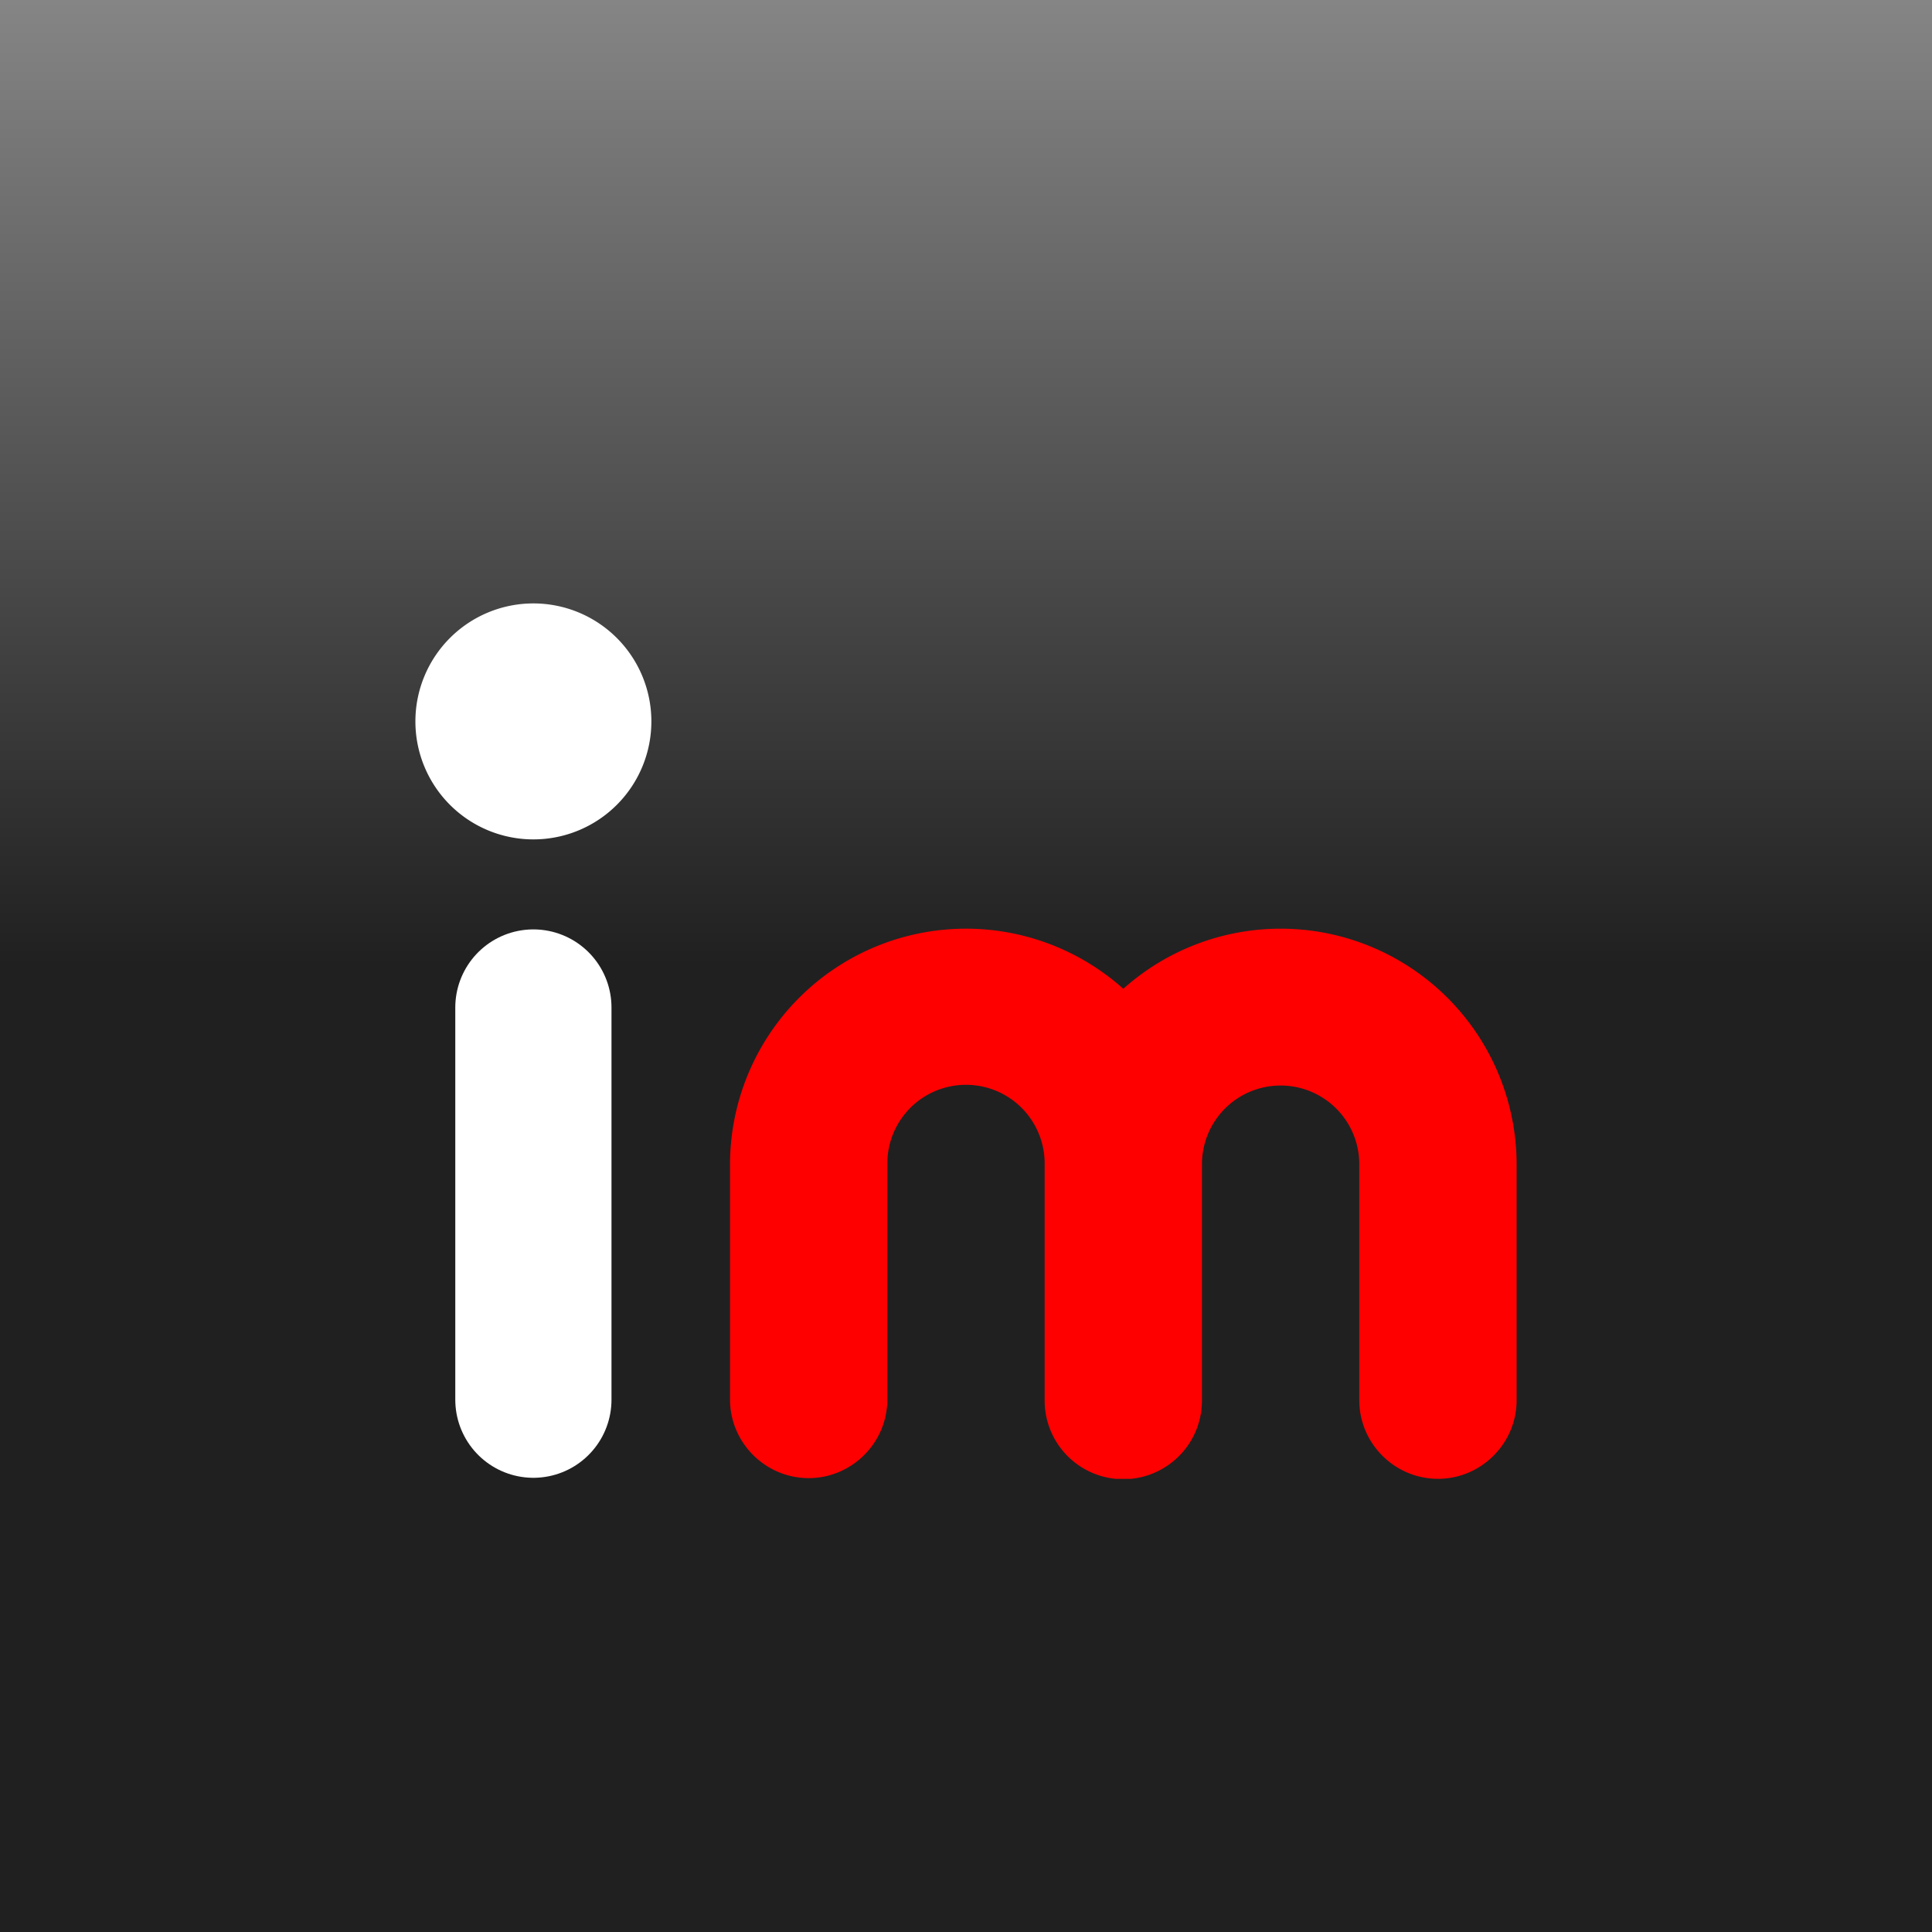
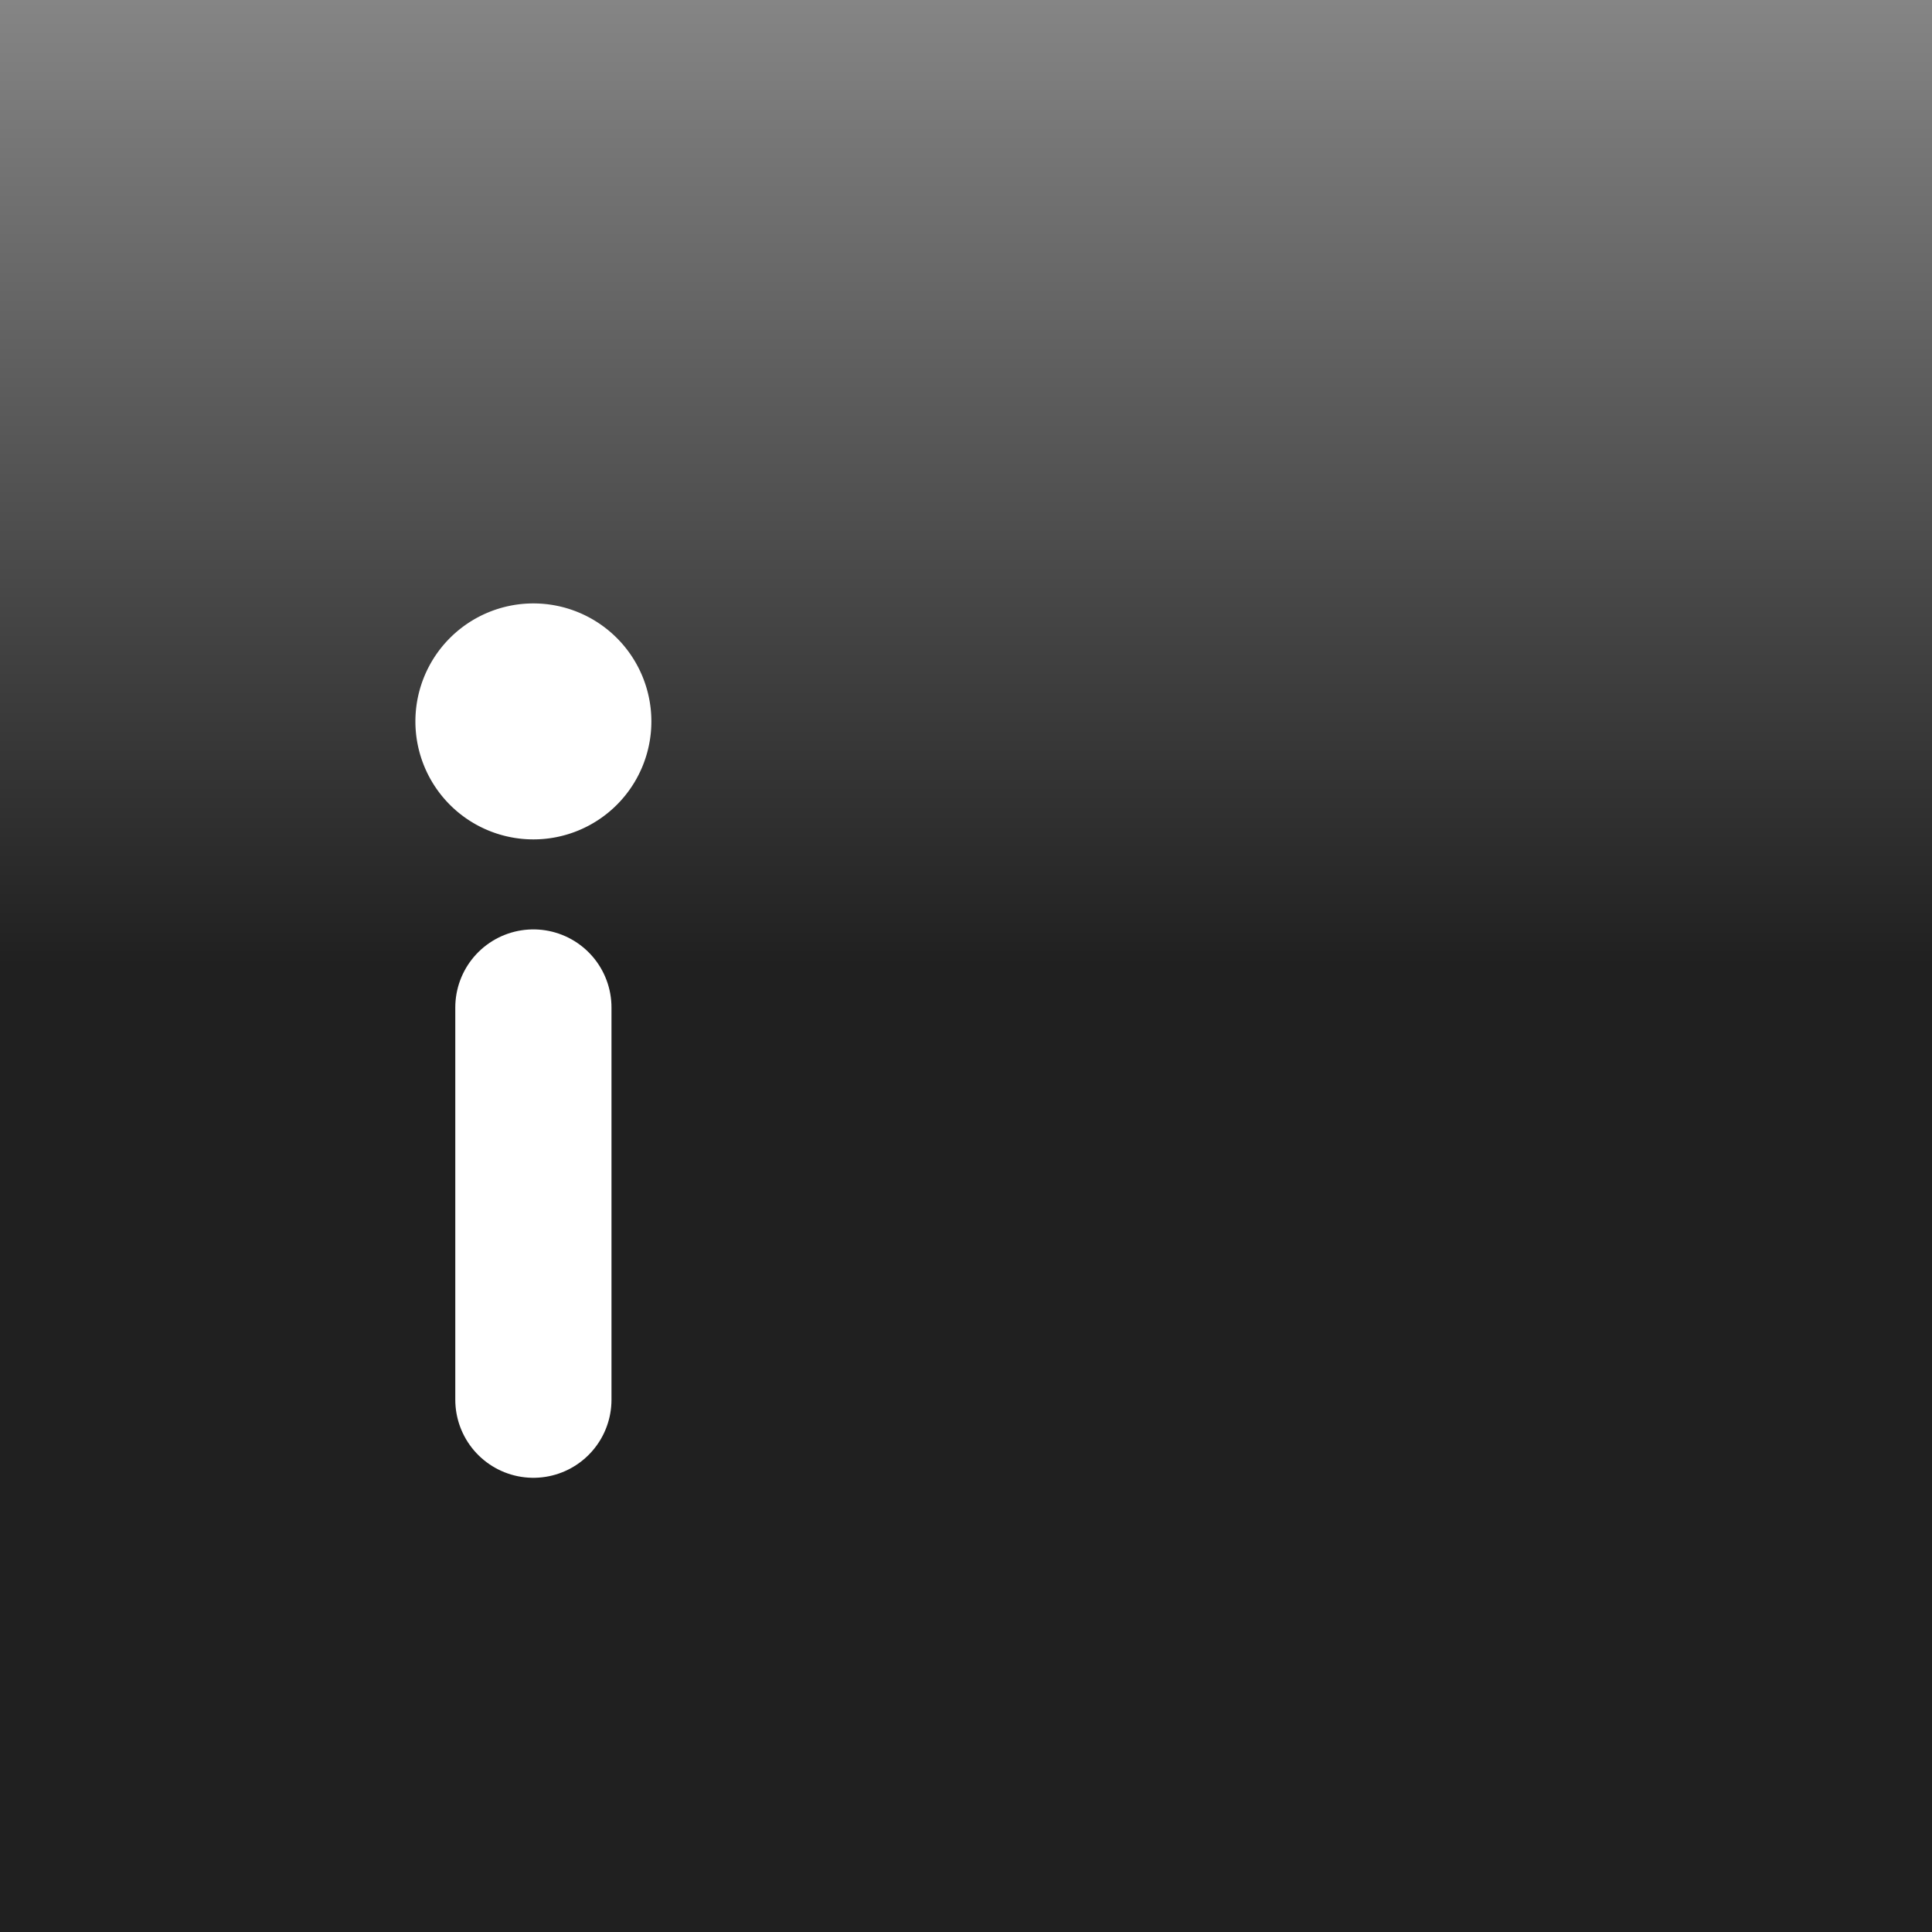
<svg xmlns="http://www.w3.org/2000/svg" viewBox="0 0 100 100">
  <rect x="0" y="0" width="100" height="100" fill="#333333" stroke="none" />
  <defs>
    <linearGradient id="a" x1="100" x2="100" y1="100.27" y2=".267" gradientUnits="userSpaceOnUse">
      <stop offset="0" stop-color="#202020" />
      <stop offset=".5" stop-color="#202020" />
      <stop offset="1" stop-color="#858585" />
    </linearGradient>
  </defs>
  <path style="mix-blend-mode:normal" fill="url(#a)" d="M0 .267h100v100H0z" transform="translate(0 -.267)" />
  <path fill="#FFF" d="M33.715 37.34a6.107 6.107 0 01-6.107 6.107 6.107 6.107 0 01-6.107-6.107 6.107 6.107 0 016.107-6.107 6.107 6.107 0 016.107 6.107z" />
  <path fill="none" stroke="#FFF" stroke-linecap="round" stroke-width="8.085" d="M27.608 52.148v20.3" />
-   <path fill="red" fill-rule="evenodd" d="M74.429 76.544c2.239 0 4.071-1.832 4.071-4.071V60.258a12.214 12.214 0 00-20.357-9.079 12.214 12.214 0 00-20.357 9.043v12.214c0 2.239 1.832 4.071 4.071 4.071s4.071-1.832 4.071-4.071V60.221a4.071 4.071 0 118.143 0v12.251a4.071 4.071 0 003.664 4.071h.814a4.071 4.071 0 003.664-4.071V60.258a4.071 4.071 0 118.143 0v12.214c0 2.239 1.832 4.071 4.071 4.071z" />
</svg>